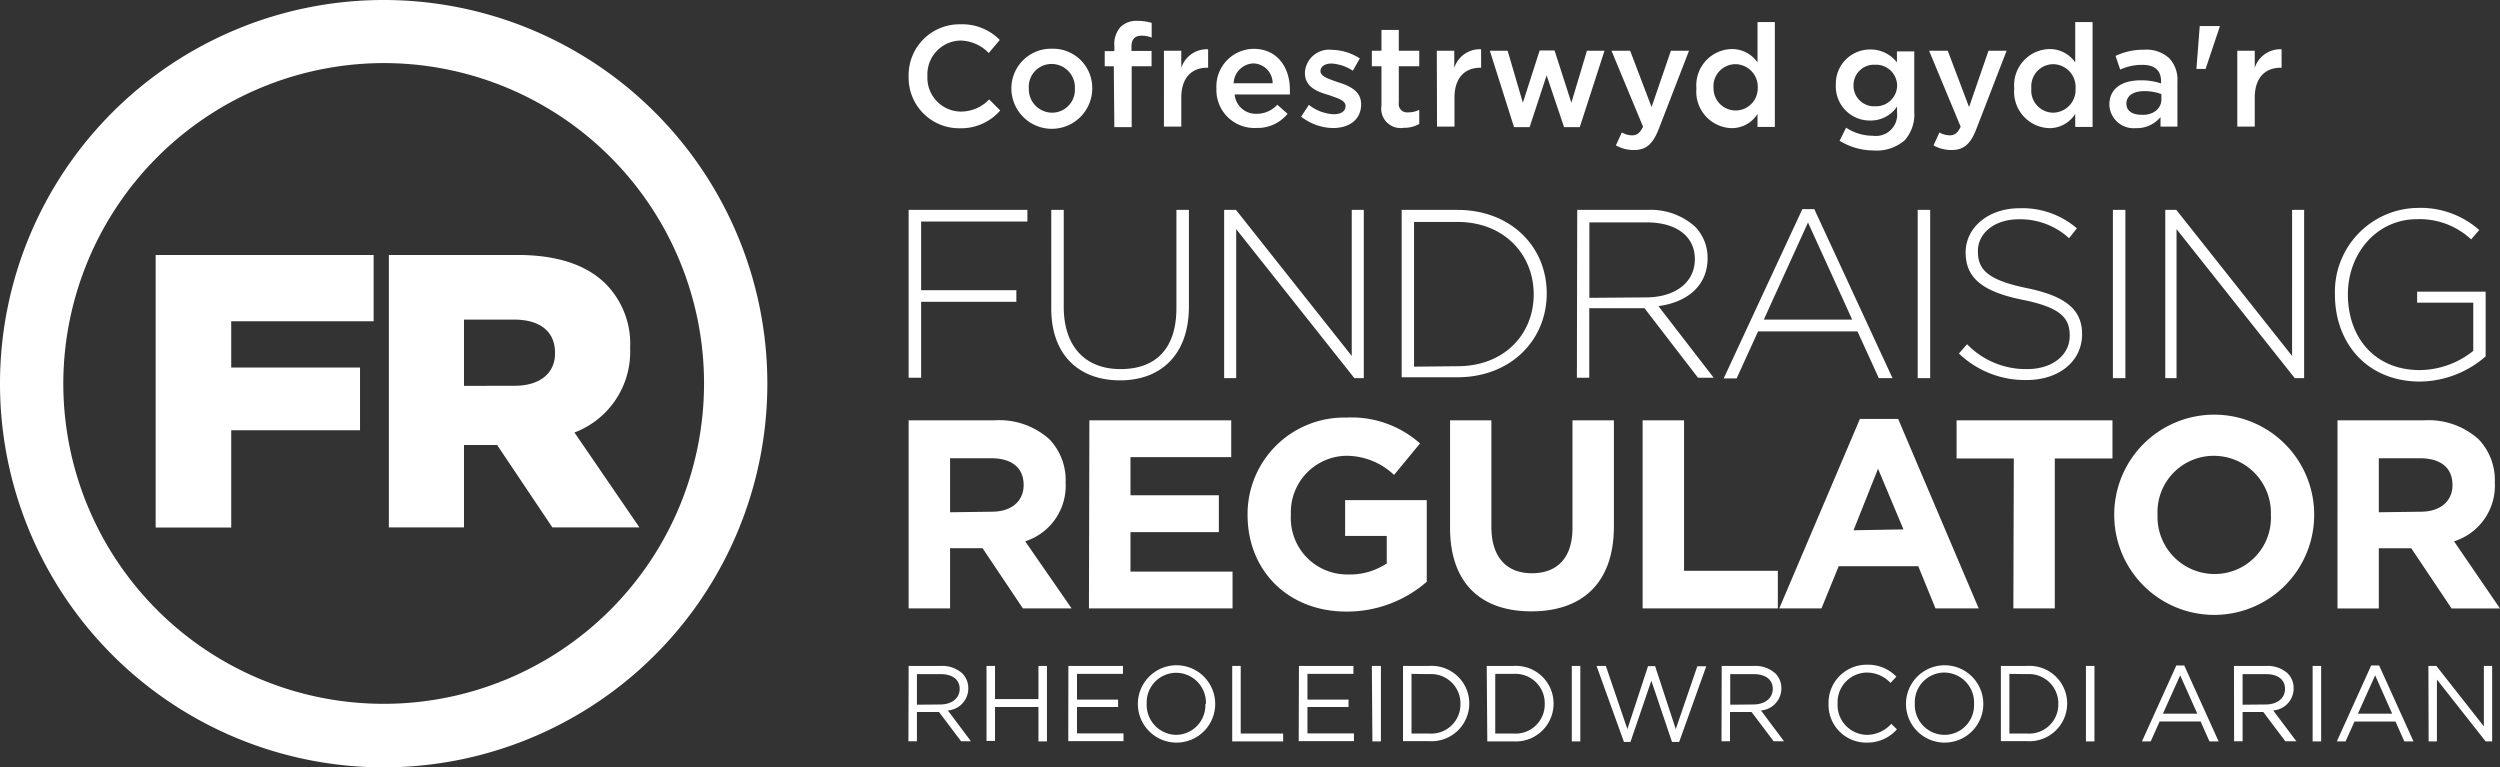
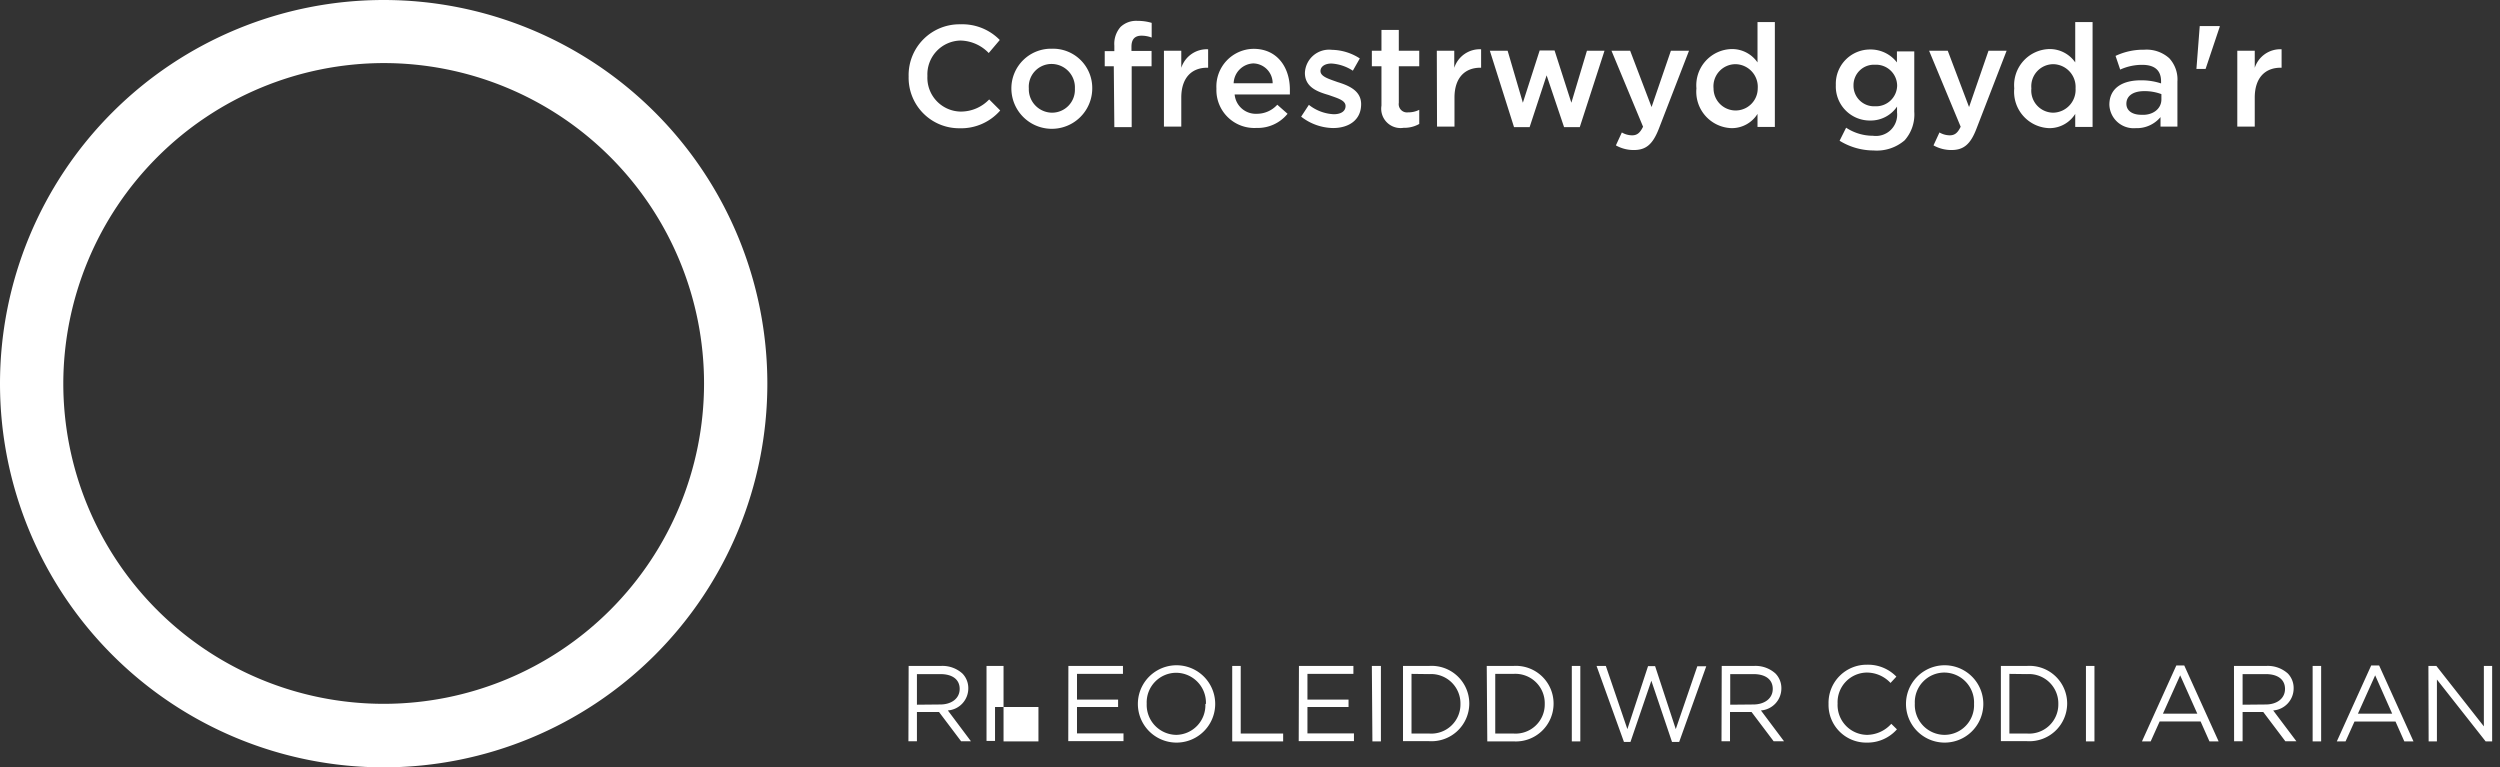
<svg xmlns="http://www.w3.org/2000/svg" data-name="Layer 1" viewBox="0 0 226.3 69.46">
  <rect x="0" y="0" width="226.3" height="69.46" fill="#333333" stroke="none" />
  <g fill="#fff">
-     <path d="M82.25 6.93a4.6 4.6 0 014.69-4.73 4.74 4.74 0 013.56 1.42l-1 1.18a3.65 3.65 0 00-2.55-1.13 3.06 3.06 0 00-3 3.21 3.06 3.06 0 003 3.22A3.54 3.54 0 0089.54 9l1 1a4.69 4.69 0 01-3.69 1.61 4.57 4.57 0 01-4.6-4.68zm9.3 1.13V8a3.59 3.59 0 013.67-3.59A3.55 3.55 0 0198.87 8a3.66 3.66 0 01-7.32 0zm5.75 0V8a2.12 2.12 0 00-2.11-2.21A2.06 2.06 0 0093.13 8a2.12 2.12 0 002.09 2.2 2.07 2.07 0 002.08-2.14zM100.82 6H100V4.63h.87v-.5a2.32 2.32 0 01.56-1.69 2.05 2.05 0 011.55-.55 4.34 4.34 0 011.27.18V3.4a2.59 2.59 0 00-.92-.17c-.6 0-.91.32-.91 1v.38h1.82V6h-1.8v5.51h-1.57zm4.54-1.41h1.57v1.55a2.43 2.43 0 012.43-1.68v1.67h-.09c-1.38 0-2.34.89-2.34 2.71v2.62h-1.57zm4.75 3.46V8a3.41 3.41 0 013.36-3.58c2.18 0 3.29 1.72 3.29 3.69v.44h-5a1.92 1.92 0 002 1.75 2.49 2.49 0 001.86-.82l.93.82a3.47 3.47 0 01-2.81 1.28 3.43 3.43 0 01-3.63-3.53zm5.09-.51a1.79 1.79 0 00-1.75-1.8 1.86 1.86 0 00-1.78 1.8zm2.58 3.02l.7-1.07a3.91 3.91 0 002.25.85c.68 0 1.07-.29 1.07-.74 0-.53-.73-.71-1.53-1-1-.29-2.15-.7-2.15-2a2.19 2.19 0 012.44-2.09 4.79 4.79 0 012.53.78l-.63 1.11a4 4 0 00-1.93-.65c-.62 0-1 .29-1 .68 0 .5.74.71 1.55 1 1 .31 2.13.77 2.13 2 0 1.44-1.12 2.16-2.55 2.16a4.81 4.81 0 01-2.88-1.03zm7.27-1V6h-.87V4.59h.87V2.71h1.57v1.88h1.85V6h-1.85v3.31a.75.75 0 00.85.86 2.16 2.16 0 001-.23v1.28a2.74 2.74 0 01-1.42.35 1.75 1.75 0 01-2-2.01zm5.01-4.97h1.58v1.55a2.43 2.43 0 012.43-1.68v1.67H134c-1.38 0-2.34.89-2.34 2.71v2.62h-1.58zm4.8 0h1.61l1.38 4.71 1.52-4.73h1.35l1.52 4.73 1.41-4.71h1.59L143 11.51h-1.42L140 6.82l-1.54 4.69h-1.41zm16.39 0h1.64l-2.73 7.06c-.55 1.41-1.16 1.93-2.26 1.93a3.26 3.26 0 01-1.63-.42l.54-1.17a1.85 1.85 0 00.92.26c.44 0 .71-.19 1-.78l-2.86-6.88h1.69l1.94 5.1zM153.56 8a3.28 3.28 0 013.19-3.56 2.8 2.8 0 012.34 1.21V2h1.57v9.49h-1.57v-1.18a2.74 2.74 0 01-2.34 1.29 3.3 3.3 0 01-3.19-3.6zm5.55 0a2.05 2.05 0 00-2-2.19 2 2 0 00-2 2.19 2 2 0 104 0zm7.41 4.74l.59-1.18a4.43 4.43 0 002.44.73 1.92 1.92 0 002.17-2.11v-.53a2.88 2.88 0 01-2.42 1.26 3.08 3.08 0 01-3.12-3.21 3.1 3.1 0 013.12-3.22 3 3 0 012.41 1.17v-1h1.57v5.46a3.52 3.52 0 01-.87 2.59 3.86 3.86 0 01-2.82.92 5.87 5.87 0 01-3.07-.88zm5.21-5a1.91 1.91 0 00-2-1.88 1.85 1.85 0 00-1.95 1.88 1.86 1.86 0 001.95 1.88 1.91 1.91 0 002-1.93zM180 4.59h1.64l-2.73 7.06c-.54 1.41-1.16 1.93-2.26 1.93a3.29 3.29 0 01-1.63-.42l.54-1.17a1.88 1.88 0 00.92.26c.44 0 .72-.19 1-.78l-2.86-6.88h1.69l1.93 5.1zM182.33 8a3.27 3.27 0 013.18-3.56 2.8 2.8 0 012.34 1.21V2h1.57v9.49h-1.57v-1.18a2.74 2.74 0 01-2.34 1.29 3.29 3.29 0 01-3.18-3.6zm5.55 0a2.06 2.06 0 00-2-2.19 2 2 0 00-2 2.19 2 2 0 002 2.2 2.07 2.07 0 002-2.2zm3.06 1.48c0-1.49 1.16-2.21 2.84-2.21a5.7 5.7 0 011.84.28v-.19c0-1-.59-1.49-1.7-1.49a4.74 4.74 0 00-2 .43l-.42-1.24a5.87 5.87 0 012.59-.56 3.07 3.07 0 012.27.77 2.83 2.83 0 01.74 2.12v4.07h-1.53v-.86a2.79 2.79 0 01-2.24 1 2.2 2.2 0 01-2.39-2.12zm4.71-.48v-.48a4.28 4.28 0 00-1.56-.27c-1 0-1.61.43-1.61 1.14 0 .66.58 1 1.34 1 1.04.07 1.83-.53 1.83-1.39zm3.47-6.64h1.81v.06l-1.28 3.82h-.83zm3.4 2.23h1.58v1.55a2.43 2.43 0 012.43-1.68v1.67h-.09c-1.38 0-2.34.89-2.34 2.71v2.62h-1.58zM82.25 60.28h2.93a2.69 2.69 0 011.94.69 1.89 1.89 0 01.53 1.34 2 2 0 01-1.85 2l2.09 2.79H87l-2-2.65h-2v2.65h-.77zm2.86 3.49c1 0 1.76-.53 1.76-1.41 0-.84-.64-1.34-1.75-1.34H83v2.77zm4.19-3.49h.77v3H94v-3h.77v6.83H94V64h-3.93v3.07h-.77zm7.41 0h4.94V61h-4.16v2.33h3.72V64h-3.72v2.39h4.21v.7h-5zm6.29 3.44a3.48 3.48 0 117 0 3.48 3.48 0 11-7 0zm6.16 0a2.71 2.71 0 00-2.69-2.82 2.68 2.68 0 00-2.67 2.8 2.71 2.71 0 002.69 2.82 2.68 2.68 0 002.62-2.8zm2.38-3.44h.77v6.12h3.84v.71h-4.61zm6.04 0h4.93V61h-4.16v2.33h3.72V64h-3.72v2.39h4.21v.7h-5zm6.6 0h.82v6.83h-.77zm2.82 0h2.37a3.41 3.41 0 013.63 3.4 3.42 3.42 0 01-3.63 3.41H127zm.77.72v5.4h1.6a2.64 2.64 0 002.83-2.68 2.66 2.66 0 00-2.83-2.7zm6.81-.72H137a3.41 3.41 0 013.63 3.4 3.42 3.42 0 01-3.63 3.43h-2.37zm.77.72v5.4H137a2.64 2.64 0 002.83-2.68A2.66 2.66 0 00137 61zm6.93-.72h.77v6.83h-.77zm2.24 0h.84l1.95 5.72 1.87-5.7h.64l1.87 5.7 1.95-5.69h.81L152 67.16h-.65l-1.87-5.54-1.89 5.54H147zm11.33 0h2.93a2.69 2.69 0 011.94.69 1.89 1.89 0 01.53 1.34 2 2 0 01-1.85 2l2.09 2.79h-.94l-2-2.65h-1.95v2.65h-.77zm2.86 3.49c1 0 1.76-.53 1.76-1.41 0-.84-.64-1.34-1.75-1.34h-2.1v2.77zm6.81-.05a3.45 3.45 0 013.48-3.55 3.57 3.57 0 012.66 1.08l-.53.57a2.94 2.94 0 00-2.14-.94 2.68 2.68 0 00-2.65 2.8 2.7 2.7 0 002.66 2.84 3 3 0 002.2-1l.51.5a3.55 3.55 0 01-2.73 1.2 3.41 3.41 0 01-3.46-3.5zm7.01 0a3.48 3.48 0 117 0 3.48 3.48 0 11-7 0zm6.16 0a2.71 2.71 0 00-2.69-2.84 2.68 2.68 0 00-2.67 2.8 2.71 2.71 0 002.67 2.84 2.68 2.68 0 002.69-2.8zm2.43-3.44h2.37a3.41 3.41 0 013.63 3.4 3.42 3.42 0 01-3.63 3.41h-2.37zm.77.72v5.4h1.6a2.64 2.64 0 002.83-2.68 2.66 2.66 0 00-2.83-2.7zm6.93-.72h.77v6.83h-.77zm8.18-.04h.72l3.11 6.87H200l-.8-1.8h-3.71l-.81 1.8h-.79zm1.9 4.36l-1.55-3.47-1.56 3.47zm3.32-4.32h2.94a2.7 2.7 0 011.94.69 1.88 1.88 0 01.52 1.34 2 2 0 01-1.85 2l2.1 2.79h-1l-2-2.65H203v2.65h-.77zm2.87 3.49c1 0 1.75-.53 1.75-1.41 0-.84-.64-1.34-1.74-1.34H203v2.77zm4.25-3.49h.77v6.83h-.77zm5.3-.04h.72l3.11 6.87h-.83l-.8-1.8h-3.71l-.81 1.8h-.79zm1.9 4.36L215 61.13l-1.56 3.47zm3.28-4.32h.72l4.3 5.47v-5.47h.75v6.83H225l-4.41-5.6v5.6h-.75zM34.73 5.71a29 29 0 11-29 29 29.06 29.06 0 0129-29m0-5.71a34.73 34.73 0 1034.73 34.73A34.73 34.73 0 0034.73 0z" />
-     <path d="M14.09 23.08h19.73v6H20.93v4.19h11.66v5.68H20.93v8.8h-6.84zm21.11 0h11.66c3.77 0 6.37 1 8 2.65a7.7 7.7 0 012.18 5.74v.07A7.81 7.81 0 0152 39.15l5.88 8.59H50l-5-7.46h-3v7.46h-6.8zm11.38 11.84c2.29 0 3.66-1.13 3.66-2.92v-.07c0-2-1.45-3-3.7-3H42v6zM82.25 19H93v1.05h-9.62v6.22H92v1.05h-8.62v6.87h-1.13zm12.91 8.92V19h1.13v8.77c0 3.58 1.93 5.64 5.14 5.64s5.06-1.86 5.06-5.53V19h1.13v8.75c0 4.36-2.54 6.68-6.23 6.68s-6.23-2.26-6.23-6.51zM110.81 19h1.07l10.48 13.22V19h1.09v15.23h-.85l-10.7-13.49v13.49h-1.09zm16.07 0h5.05c4.78 0 8.08 3.28 8.08 7.56 0 4.27-3.3 7.59-8.08 7.59h-5.05zm5.05 14.15c4.23 0 6.9-2.88 6.9-6.51 0-3.6-2.67-6.55-6.9-6.55H128v13.1zM142.77 19h6.38a6 6 0 014.27 1.5 4 4 0 011.15 2.82v.05c0 2.54-1.89 4-4.45 4.34l5 6.48h-1.42l-4.84-6.29h-5v6.29h-1.12zm6.23 7.92c2.54 0 4.42-1.28 4.42-3.47 0-2-1.6-3.32-4.36-3.32h-5.19v6.83zm14.15-7.99h1.08l7.08 15.3h-1.24L168.14 30h-9l-1.94 4.25h-1.17zm4.51 10l-4-8.79-4 8.79zm5.93-9.93h1.13v15.23h-1.13zm3.73 13l.74-.84a7.41 7.41 0 005.45 2.25c2.28 0 3.84-1.28 3.84-3v-.05c0-1.6-.85-2.54-4.3-3.23-3.64-.74-5.12-2-5.12-4.28 0-2.26 2.06-4 4.88-4a7.55 7.55 0 015.19 1.82l-.71.89a6.55 6.55 0 00-4.54-1.71c-2.24 0-3.71 1.28-3.71 2.86v.05c0 1.6.82 2.58 4.43 3.32s5 2 5 4.18c0 2.45-2.11 4.14-5 4.14a8.65 8.65 0 01-6.15-2.4zm13.94-13h1.13v15.23h-1.13zm4.74 0h1l10.48 13.22V19h1.09v15.23h-.85l-10.7-13.49v13.49H196zm15.36 7.68a7.59 7.59 0 017.51-7.86 8 8 0 015.55 2l-.73.85a6.84 6.84 0 00-4.89-1.83c-3.69 0-6.27 3.13-6.27 6.8 0 3.93 2.45 6.86 6.51 6.86a7.83 7.83 0 004.84-1.74V27.4h-5.08v-1h6.2v5.86a9.18 9.18 0 01-6 2.28c-4.8-.04-7.64-3.54-7.64-7.86zM82.25 38.05H90a6.77 6.77 0 015 1.72 5.35 5.35 0 011.46 3.9A5.28 5.28 0 0192.8 49l4.2 6.07h-4.41l-3.65-5.45H86v5.45h-3.75zm7.54 8.27c1.82 0 2.87-1 2.87-2.41 0-1.61-1.12-2.43-2.94-2.43H86v4.89zm8.82-8.27h12.84v3.33h-9.12v3.45h8v3.34h-8v3.57h9.24v3.33h-13zm14.32 8.56a8.74 8.74 0 018.92-8.81 9.33 9.33 0 016.69 2.34l-2.35 2.85a6.28 6.28 0 00-4.46-1.73 5.11 5.11 0 00-4.88 5.3v.05A5.1 5.1 0 00122 52a6 6 0 003.53-1v-2.49h-3.77v-3.24h7.39v7.39a11 11 0 01-7.27 2.7c-5.3 0-8.95-3.72-8.95-8.75zm18.33 1.17v-9.73H135v9.63c0 2.77 1.38 4.21 3.67 4.21s3.67-1.39 3.67-4.09v-9.75h3.75v9.6c0 5.16-2.9 7.69-7.47 7.69s-7.36-2.55-7.36-7.56zm17.43-9.73h3.75v13.62h8.49v3.4h-12.24zm19.67-.13h3.46l7.29 17.15h-3.91l-1.56-3.82h-7.2l-1.56 3.82h-3.82zm3.94 10l-2.3-5.49-2.22 5.57zm9.99-6.42h-5.18v-3.45h14.11v3.45H186v13.57h-3.75zm9.09 5.11a9.05 9.05 0 0118.1-.05v.05a9.05 9.05 0 01-18.1 0zm14.18 0a5.17 5.17 0 00-5.15-5.35 5.09 5.09 0 00-5.11 5.3v.05a5.17 5.17 0 005.15 5.35 5.09 5.09 0 005.11-5.35zm6.03-8.56h7.78a6.78 6.78 0 015 1.72 5.35 5.35 0 011.46 3.9 5.28 5.28 0 01-3.69 5.33l4.16 6.08h-4.38l-3.65-5.45h-2.94v5.45h-3.74zm7.54 8.27c1.82 0 2.87-1 2.87-2.41 0-1.61-1.12-2.43-2.95-2.43h-3.72v4.89z" />
+     <path d="M82.25 6.93a4.6 4.6 0 014.69-4.73 4.74 4.74 0 013.56 1.42l-1 1.18a3.65 3.65 0 00-2.55-1.13 3.06 3.06 0 00-3 3.21 3.06 3.06 0 003 3.22A3.54 3.54 0 0089.54 9l1 1a4.69 4.69 0 01-3.69 1.61 4.57 4.57 0 01-4.6-4.68zm9.3 1.13V8a3.59 3.59 0 013.67-3.59A3.55 3.55 0 0198.87 8a3.66 3.66 0 01-7.32 0zm5.75 0V8a2.12 2.12 0 00-2.11-2.21A2.06 2.06 0 0093.13 8a2.12 2.12 0 002.09 2.2 2.07 2.07 0 002.08-2.14zM100.82 6H100V4.63h.87v-.5a2.32 2.32 0 01.56-1.69 2.05 2.05 0 011.55-.55 4.34 4.34 0 011.27.18V3.4a2.59 2.59 0 00-.92-.17c-.6 0-.91.32-.91 1v.38h1.82V6h-1.8v5.51h-1.57zm4.54-1.41h1.57v1.55a2.43 2.43 0 012.43-1.68v1.67h-.09c-1.38 0-2.34.89-2.34 2.71v2.62h-1.57zm4.75 3.46V8a3.41 3.41 0 013.36-3.58c2.18 0 3.29 1.72 3.29 3.69v.44h-5a1.92 1.92 0 002 1.75 2.49 2.49 0 001.86-.82l.93.82a3.47 3.47 0 01-2.81 1.28 3.43 3.43 0 01-3.63-3.53zm5.09-.51a1.79 1.79 0 00-1.75-1.8 1.86 1.86 0 00-1.78 1.8zm2.58 3.02l.7-1.07a3.91 3.91 0 002.25.85c.68 0 1.07-.29 1.07-.74 0-.53-.73-.71-1.53-1-1-.29-2.15-.7-2.15-2a2.19 2.19 0 012.44-2.09 4.79 4.79 0 012.53.78l-.63 1.11a4 4 0 00-1.93-.65c-.62 0-1 .29-1 .68 0 .5.74.71 1.55 1 1 .31 2.13.77 2.13 2 0 1.44-1.12 2.16-2.55 2.16a4.81 4.81 0 01-2.88-1.03zm7.27-1V6h-.87V4.59h.87V2.71h1.57v1.88h1.85V6h-1.85v3.31a.75.75 0 00.85.86 2.16 2.16 0 001-.23v1.28a2.74 2.74 0 01-1.42.35 1.75 1.75 0 01-2-2.01zm5.01-4.97h1.58v1.55a2.43 2.43 0 012.43-1.68v1.67H134c-1.38 0-2.34.89-2.34 2.71v2.62h-1.58zm4.8 0h1.61l1.38 4.71 1.52-4.73h1.35l1.52 4.73 1.41-4.71h1.59L143 11.51h-1.42L140 6.82l-1.54 4.69h-1.41zm16.39 0h1.64l-2.73 7.06c-.55 1.41-1.16 1.93-2.26 1.93a3.26 3.26 0 01-1.63-.42l.54-1.17a1.85 1.85 0 00.92.26c.44 0 .71-.19 1-.78l-2.86-6.88h1.69l1.94 5.1zM153.56 8a3.28 3.28 0 013.19-3.56 2.8 2.8 0 012.34 1.21V2h1.57v9.49h-1.57v-1.18a2.74 2.74 0 01-2.34 1.29 3.3 3.3 0 01-3.19-3.6zm5.55 0a2.05 2.05 0 00-2-2.19 2 2 0 00-2 2.19 2 2 0 104 0zm7.41 4.74l.59-1.18a4.43 4.43 0 002.44.73 1.92 1.92 0 002.17-2.11v-.53a2.88 2.88 0 01-2.42 1.26 3.08 3.08 0 01-3.12-3.21 3.1 3.1 0 013.12-3.22 3 3 0 012.41 1.17v-1h1.57v5.46a3.52 3.52 0 01-.87 2.59 3.86 3.86 0 01-2.82.92 5.87 5.87 0 01-3.07-.88zm5.21-5a1.91 1.91 0 00-2-1.88 1.85 1.85 0 00-1.95 1.88 1.86 1.86 0 001.95 1.88 1.91 1.91 0 002-1.93zM180 4.59h1.64l-2.73 7.06c-.54 1.41-1.16 1.93-2.26 1.93a3.29 3.29 0 01-1.63-.42l.54-1.17a1.88 1.88 0 00.92.26c.44 0 .72-.19 1-.78l-2.86-6.88h1.69l1.93 5.1zM182.33 8a3.27 3.27 0 013.18-3.56 2.8 2.8 0 012.34 1.21V2h1.57v9.49h-1.57v-1.18a2.74 2.74 0 01-2.34 1.29 3.29 3.29 0 01-3.18-3.6zm5.55 0a2.06 2.06 0 00-2-2.19 2 2 0 00-2 2.19 2 2 0 002 2.2 2.07 2.07 0 002-2.2zm3.06 1.48c0-1.49 1.16-2.21 2.84-2.21a5.7 5.7 0 011.84.28v-.19c0-1-.59-1.49-1.7-1.49a4.74 4.74 0 00-2 .43l-.42-1.24a5.87 5.87 0 012.59-.56 3.07 3.07 0 012.27.77 2.83 2.83 0 01.74 2.12v4.07h-1.53v-.86a2.79 2.79 0 01-2.24 1 2.2 2.2 0 01-2.39-2.12zm4.71-.48v-.48a4.28 4.28 0 00-1.56-.27c-1 0-1.61.43-1.61 1.14 0 .66.58 1 1.34 1 1.04.07 1.83-.53 1.83-1.39zm3.47-6.64h1.81v.06l-1.28 3.82h-.83zm3.4 2.23h1.58v1.55a2.43 2.43 0 012.43-1.68v1.67h-.09c-1.38 0-2.34.89-2.34 2.71v2.62h-1.58zM82.25 60.28h2.93a2.69 2.69 0 011.94.69 1.89 1.89 0 01.53 1.34 2 2 0 01-1.85 2l2.09 2.79H87l-2-2.65h-2v2.65h-.77zm2.86 3.49c1 0 1.76-.53 1.76-1.41 0-.84-.64-1.34-1.75-1.34H83v2.77zm4.19-3.49h.77v3v-3h.77v6.83H94V64h-3.93v3.07h-.77zm7.41 0h4.94V61h-4.16v2.33h3.72V64h-3.72v2.39h4.21v.7h-5zm6.29 3.44a3.48 3.48 0 117 0 3.48 3.48 0 11-7 0zm6.16 0a2.71 2.71 0 00-2.69-2.82 2.68 2.68 0 00-2.67 2.8 2.71 2.71 0 002.69 2.82 2.68 2.68 0 002.62-2.8zm2.38-3.44h.77v6.12h3.84v.71h-4.61zm6.04 0h4.93V61h-4.16v2.33h3.72V64h-3.72v2.39h4.21v.7h-5zm6.6 0h.82v6.83h-.77zm2.82 0h2.37a3.41 3.41 0 013.63 3.4 3.42 3.42 0 01-3.63 3.41H127zm.77.72v5.4h1.6a2.64 2.64 0 002.83-2.68 2.66 2.66 0 00-2.83-2.7zm6.81-.72H137a3.41 3.41 0 013.63 3.4 3.42 3.42 0 01-3.63 3.43h-2.37zm.77.72v5.4H137a2.64 2.64 0 002.83-2.68A2.66 2.66 0 00137 61zm6.93-.72h.77v6.83h-.77zm2.24 0h.84l1.95 5.72 1.87-5.7h.64l1.87 5.7 1.95-5.69h.81L152 67.16h-.65l-1.87-5.54-1.89 5.54H147zm11.33 0h2.93a2.69 2.69 0 011.94.69 1.89 1.89 0 01.53 1.34 2 2 0 01-1.85 2l2.09 2.79h-.94l-2-2.65h-1.95v2.65h-.77zm2.86 3.49c1 0 1.76-.53 1.76-1.41 0-.84-.64-1.34-1.75-1.34h-2.1v2.77zm6.81-.05a3.45 3.45 0 013.48-3.55 3.57 3.57 0 012.66 1.08l-.53.57a2.94 2.94 0 00-2.14-.94 2.68 2.68 0 00-2.65 2.8 2.7 2.7 0 002.66 2.84 3 3 0 002.2-1l.51.5a3.55 3.55 0 01-2.73 1.2 3.41 3.41 0 01-3.46-3.5zm7.01 0a3.48 3.48 0 117 0 3.48 3.48 0 11-7 0zm6.16 0a2.71 2.71 0 00-2.69-2.84 2.68 2.68 0 00-2.67 2.8 2.71 2.71 0 002.67 2.84 2.68 2.68 0 002.69-2.8zm2.43-3.44h2.37a3.41 3.41 0 013.63 3.4 3.42 3.42 0 01-3.63 3.41h-2.37zm.77.72v5.4h1.6a2.64 2.64 0 002.83-2.68 2.66 2.66 0 00-2.83-2.7zm6.93-.72h.77v6.83h-.77zm8.18-.04h.72l3.11 6.87H200l-.8-1.8h-3.71l-.81 1.8h-.79zm1.9 4.36l-1.55-3.47-1.56 3.47zm3.32-4.32h2.94a2.7 2.7 0 011.94.69 1.88 1.88 0 01.52 1.34 2 2 0 01-1.85 2l2.1 2.79h-1l-2-2.65H203v2.65h-.77zm2.87 3.49c1 0 1.75-.53 1.75-1.41 0-.84-.64-1.34-1.74-1.34H203v2.77zm4.25-3.49h.77v6.83h-.77zm5.3-.04h.72l3.11 6.87h-.83l-.8-1.8h-3.71l-.81 1.8h-.79zm1.9 4.36L215 61.13l-1.56 3.47zm3.28-4.32h.72l4.3 5.47v-5.47h.75v6.83H225l-4.41-5.6v5.6h-.75zM34.73 5.71a29 29 0 11-29 29 29.06 29.06 0 0129-29m0-5.71a34.73 34.73 0 1034.73 34.73A34.73 34.73 0 0034.73 0z" />
  </g>
</svg>